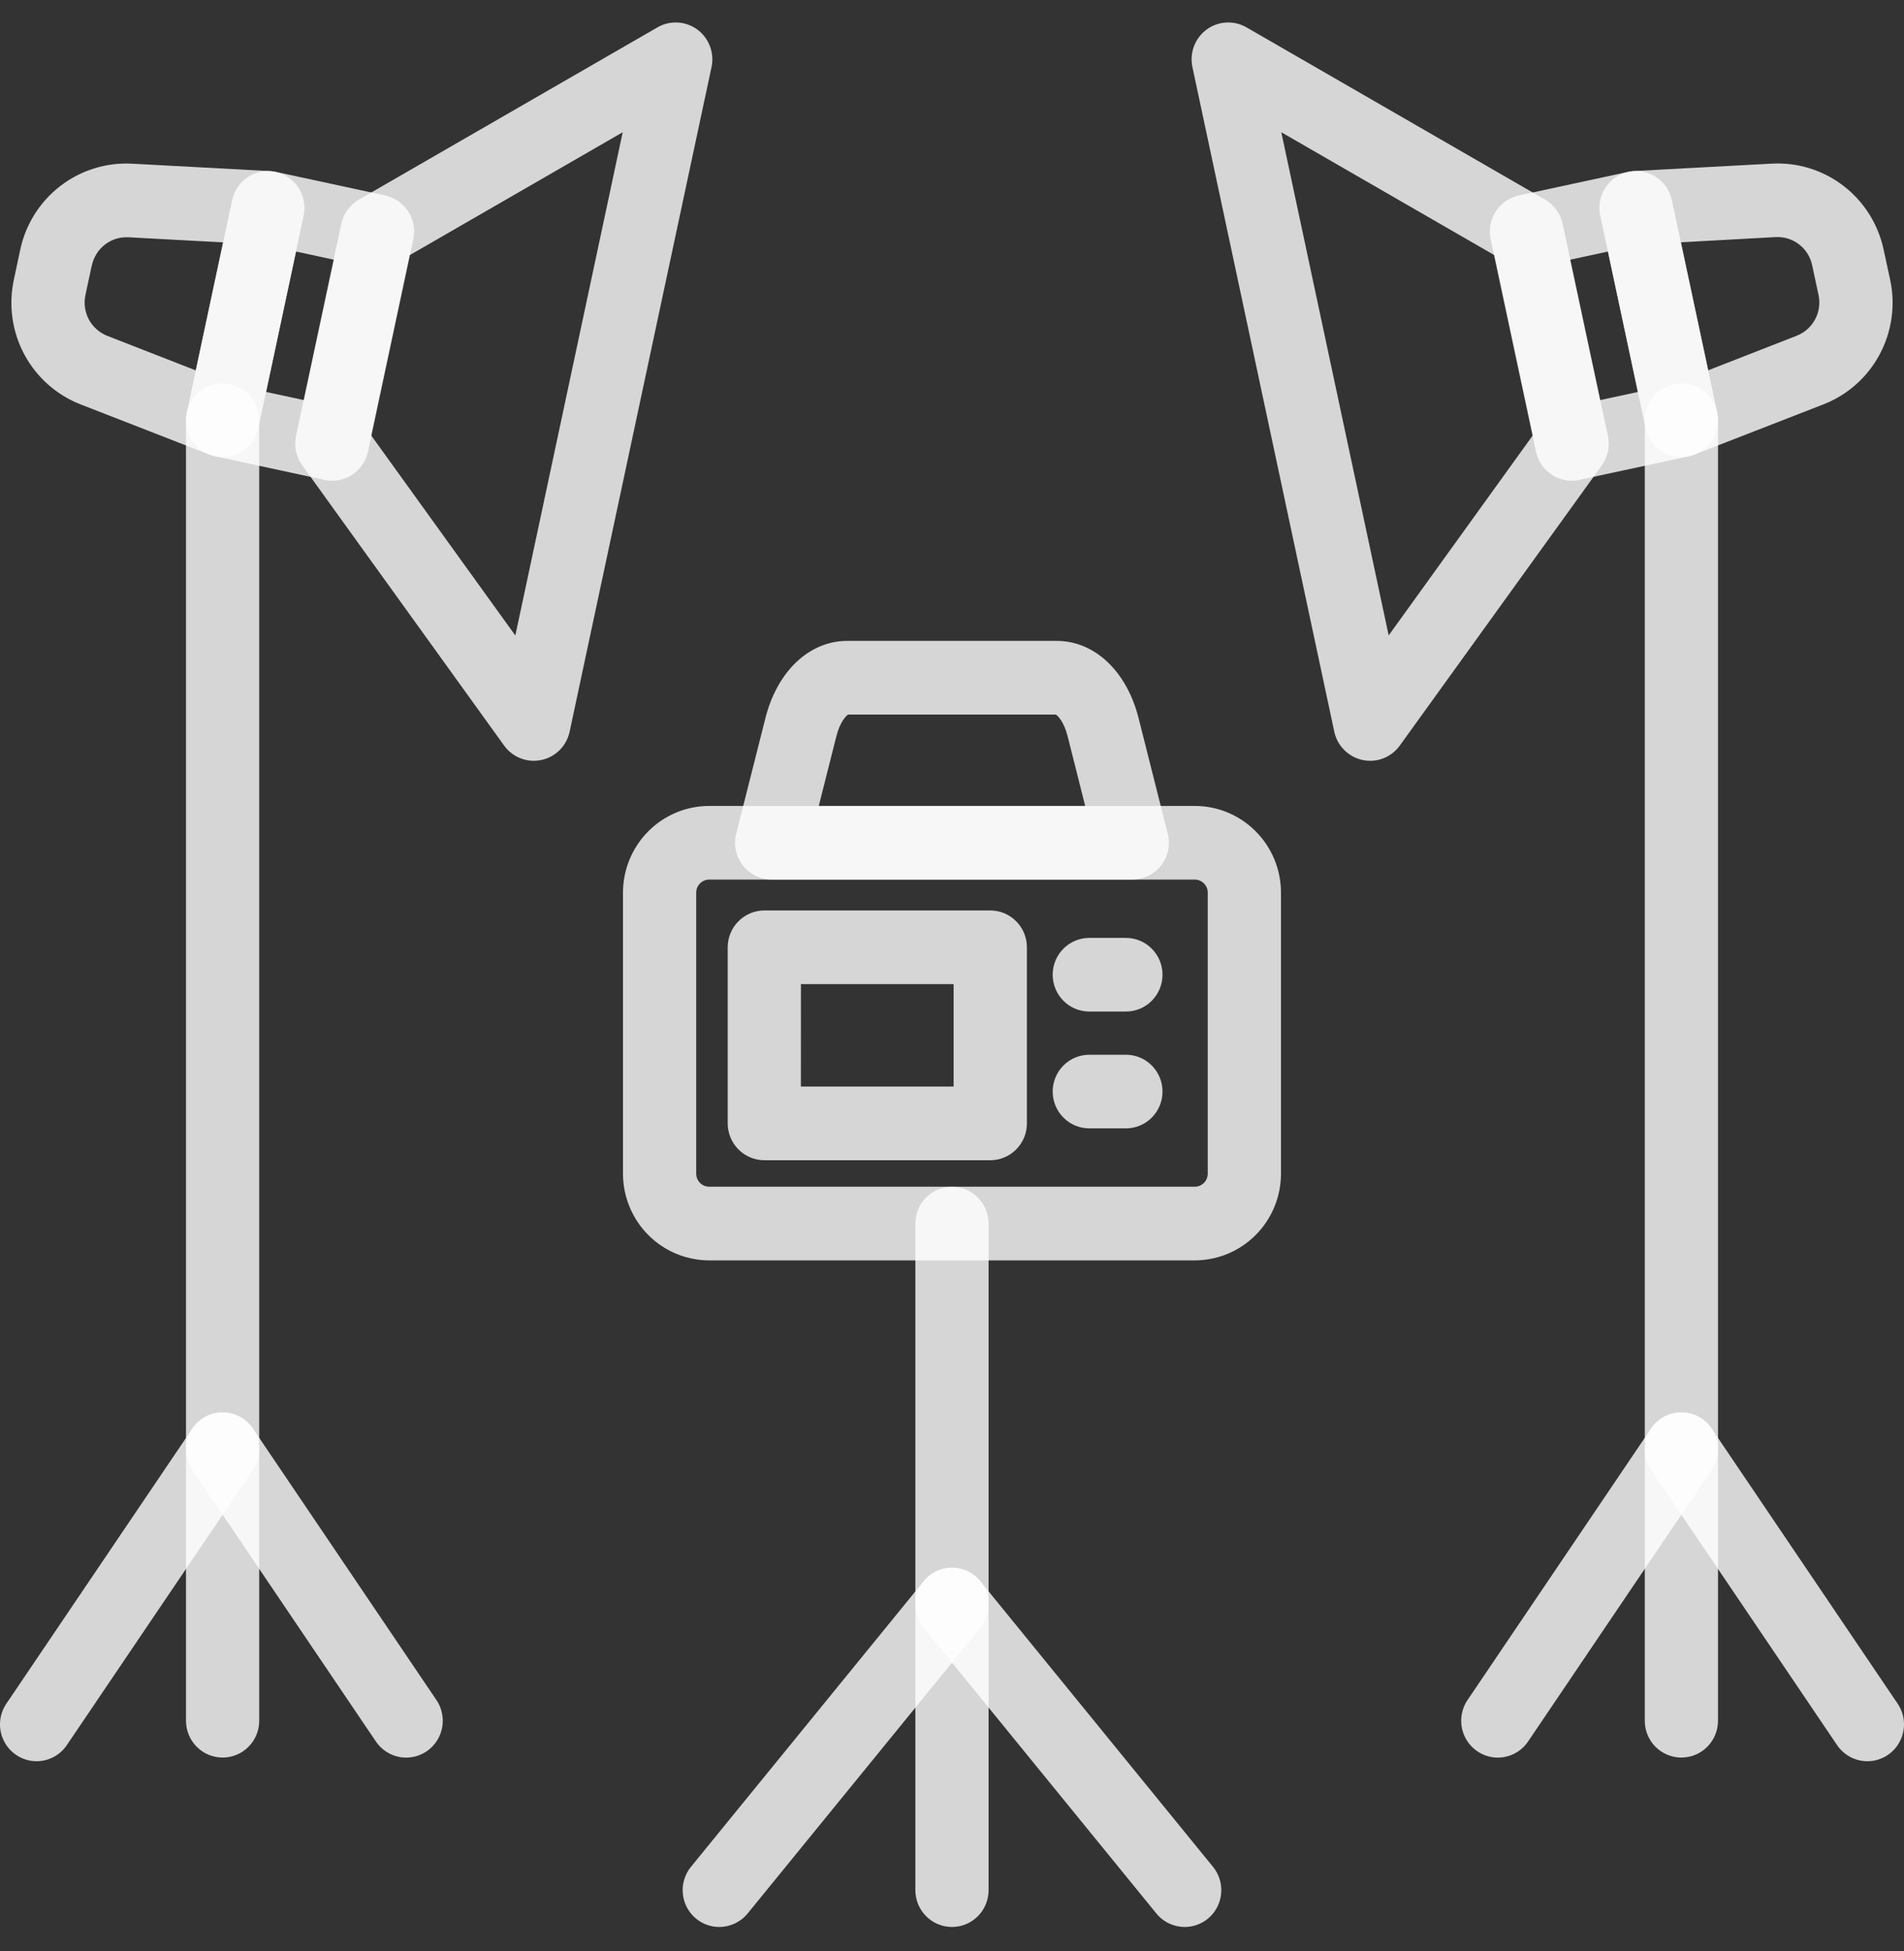
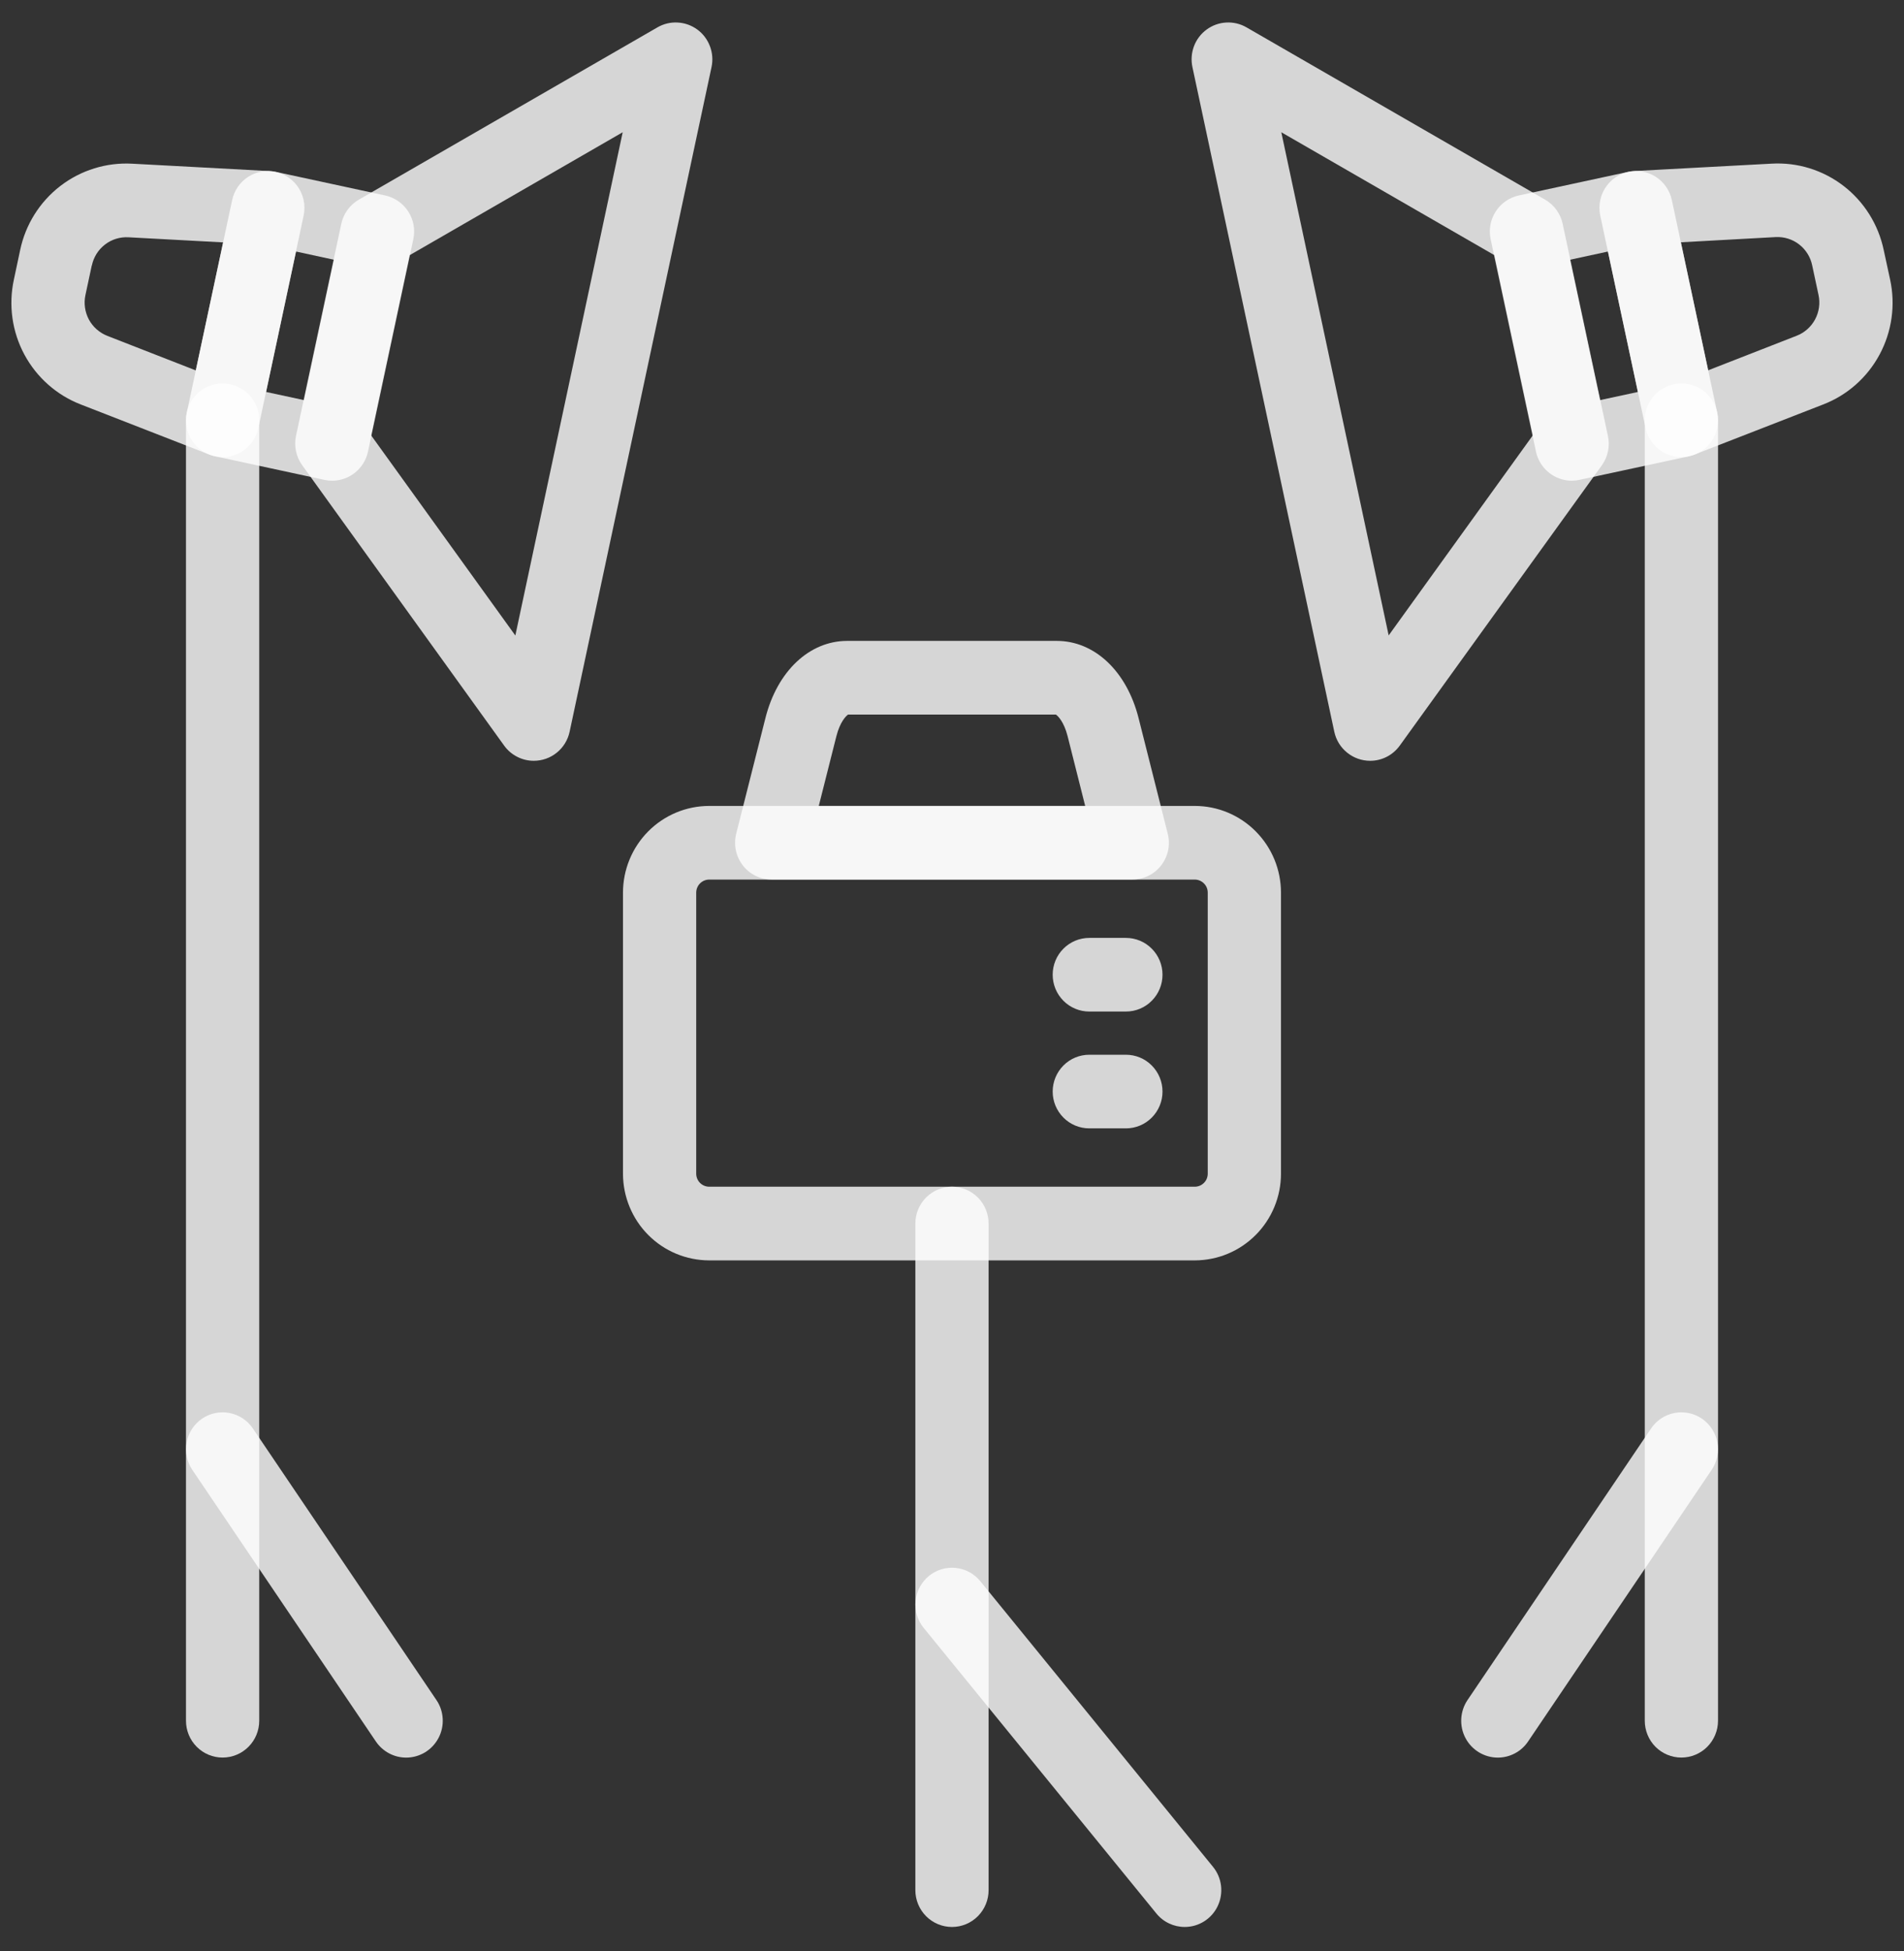
<svg xmlns="http://www.w3.org/2000/svg" width="41" height="42" viewBox="0 0 41 42" fill="none">
  <rect x="0" y="0" width="41" height="42" fill="#333333" stroke="none" />
  <path d="M25.729 27.133H15.271C14.779 27.132 14.307 26.936 13.959 26.586C13.611 26.236 13.416 25.762 13.415 25.267V19.216C13.416 18.721 13.611 18.247 13.959 17.897C14.307 17.547 14.779 17.35 15.271 17.35H25.729C26.221 17.35 26.692 17.547 27.04 17.897C27.388 18.247 27.584 18.721 27.584 19.216V25.267C27.584 25.762 27.388 26.236 27.04 26.586C26.692 26.936 26.221 27.132 25.729 27.133ZM15.271 18.935C15.197 18.936 15.126 18.965 15.074 19.018C15.022 19.07 14.992 19.142 14.992 19.216V25.267C14.992 25.341 15.022 25.413 15.074 25.465C15.126 25.517 15.197 25.547 15.271 25.547H25.729C25.803 25.547 25.873 25.517 25.925 25.465C25.978 25.413 26.007 25.341 26.007 25.267V19.216C26.007 19.142 25.978 19.07 25.925 19.018C25.873 18.965 25.803 18.936 25.729 18.935H15.271Z" fill="white" fill-opacity="0.8" />
  <path d="M24.382 18.935H16.617C16.497 18.935 16.379 18.908 16.271 18.855C16.163 18.802 16.069 18.725 15.995 18.63C15.922 18.534 15.87 18.423 15.846 18.305C15.821 18.187 15.824 18.065 15.853 17.948L16.482 15.46C16.736 14.45 17.428 13.797 18.243 13.797H22.756C23.571 13.797 24.263 14.45 24.518 15.46L25.146 17.948C25.176 18.065 25.178 18.187 25.154 18.305C25.129 18.423 25.078 18.534 25.004 18.63C24.93 18.725 24.836 18.802 24.728 18.855C24.62 18.908 24.502 18.935 24.382 18.935ZM17.631 17.35H23.368L22.99 15.85C22.912 15.54 22.78 15.41 22.737 15.383H18.262C18.22 15.41 18.088 15.54 18.01 15.85L17.631 17.35Z" fill="white" fill-opacity="0.8" />
  <path d="M20.5 41.483C20.291 41.483 20.09 41.4 19.942 41.251C19.794 41.102 19.711 40.901 19.711 40.691V26.34C19.711 26.13 19.794 25.928 19.942 25.779C20.09 25.631 20.291 25.547 20.5 25.547C20.709 25.547 20.909 25.631 21.057 25.779C21.205 25.928 21.288 26.13 21.288 26.34V40.691C21.288 40.901 21.205 41.102 21.057 41.251C20.909 41.4 20.709 41.483 20.5 41.483Z" fill="white" fill-opacity="0.8" />
-   <path d="M15.489 41.483C15.339 41.483 15.193 41.441 15.067 41.36C14.941 41.28 14.84 41.165 14.776 41.03C14.712 40.894 14.688 40.743 14.706 40.594C14.725 40.445 14.784 40.304 14.879 40.188L19.89 34.04C20.023 33.877 20.214 33.774 20.422 33.753C20.63 33.733 20.838 33.796 21 33.929C21.162 34.063 21.264 34.255 21.285 34.464C21.305 34.674 21.242 34.883 21.11 35.045L16.099 41.193C16.025 41.284 15.931 41.357 15.826 41.407C15.72 41.457 15.605 41.483 15.489 41.483Z" fill="white" fill-opacity="0.8" />
  <path d="M25.511 41.483C25.394 41.483 25.279 41.457 25.174 41.407C25.068 41.357 24.975 41.284 24.901 41.193L19.89 35.045C19.825 34.965 19.775 34.872 19.745 34.772C19.715 34.673 19.705 34.568 19.715 34.464C19.726 34.361 19.756 34.26 19.805 34.168C19.854 34.077 19.92 33.995 20 33.929C20.08 33.863 20.172 33.814 20.271 33.783C20.371 33.753 20.475 33.743 20.578 33.753C20.681 33.764 20.781 33.794 20.872 33.843C20.963 33.892 21.044 33.959 21.11 34.04L26.12 40.188C26.215 40.304 26.275 40.445 26.293 40.594C26.311 40.743 26.287 40.894 26.223 41.03C26.16 41.165 26.059 41.28 25.933 41.36C25.806 41.441 25.66 41.483 25.511 41.483Z" fill="white" fill-opacity="0.8" />
  <path d="M24.245 21.776H23.456C23.247 21.776 23.047 21.693 22.899 21.544C22.751 21.395 22.668 21.194 22.668 20.983C22.668 20.773 22.751 20.571 22.899 20.423C23.047 20.274 23.247 20.191 23.456 20.191H24.245C24.454 20.191 24.655 20.274 24.802 20.423C24.95 20.571 25.033 20.773 25.033 20.983C25.033 21.194 24.95 21.395 24.802 21.544C24.655 21.693 24.454 21.776 24.245 21.776Z" fill="white" fill-opacity="0.8" />
  <path d="M24.245 24.291H23.456C23.247 24.291 23.047 24.208 22.899 24.059C22.751 23.91 22.668 23.709 22.668 23.499C22.668 23.288 22.751 23.087 22.899 22.938C23.047 22.789 23.247 22.706 23.456 22.706H24.245C24.454 22.706 24.655 22.789 24.802 22.938C24.95 23.087 25.033 23.288 25.033 23.499C25.033 23.709 24.95 23.91 24.802 24.059C24.655 24.208 24.454 24.291 24.245 24.291Z" fill="white" fill-opacity="0.8" />
-   <path d="M21.323 24.977H16.459C16.25 24.977 16.049 24.893 15.901 24.744C15.754 24.596 15.67 24.394 15.67 24.184V20.393C15.67 20.183 15.754 19.981 15.901 19.833C16.049 19.684 16.25 19.6 16.459 19.6H21.325C21.534 19.6 21.734 19.684 21.882 19.833C22.03 19.981 22.113 20.183 22.113 20.393V24.184C22.113 24.288 22.093 24.391 22.053 24.488C22.013 24.584 21.955 24.671 21.882 24.745C21.808 24.819 21.721 24.877 21.625 24.917C21.53 24.957 21.427 24.977 21.323 24.977ZM17.246 23.391H20.535V21.186H17.247L17.246 23.391Z" fill="white" fill-opacity="0.8" />
  <path d="M36.206 37.836C35.997 37.836 35.796 37.753 35.648 37.604C35.501 37.456 35.418 37.254 35.418 37.044V9.047C35.418 8.837 35.501 8.635 35.648 8.486C35.796 8.338 35.997 8.254 36.206 8.254C36.415 8.254 36.616 8.338 36.764 8.486C36.911 8.635 36.995 8.837 36.995 9.047V37.044C36.995 37.254 36.911 37.456 36.764 37.604C36.616 37.753 36.415 37.836 36.206 37.836Z" fill="white" fill-opacity="0.8" />
  <path d="M32.252 37.837C32.109 37.837 31.969 37.797 31.846 37.723C31.723 37.648 31.623 37.542 31.556 37.414C31.489 37.287 31.458 37.144 31.466 37C31.474 36.856 31.521 36.717 31.601 36.598L35.554 30.751C35.672 30.577 35.853 30.457 36.059 30.418C36.264 30.379 36.477 30.423 36.65 30.541C36.822 30.66 36.942 30.842 36.981 31.049C37.02 31.255 36.976 31.469 36.858 31.643L32.905 37.49C32.833 37.597 32.736 37.685 32.622 37.745C32.508 37.806 32.381 37.837 32.252 37.837Z" fill="white" fill-opacity="0.8" />
-   <path d="M40.212 37.915C40.083 37.915 39.956 37.883 39.842 37.823C39.729 37.762 39.631 37.675 39.559 37.568L35.554 31.645C35.437 31.471 35.392 31.257 35.431 31.051C35.471 30.844 35.59 30.662 35.763 30.543C35.935 30.425 36.148 30.381 36.353 30.42C36.559 30.459 36.74 30.579 36.858 30.753L40.863 36.676C40.944 36.795 40.991 36.934 40.999 37.078C41.007 37.222 40.975 37.365 40.908 37.492C40.842 37.62 40.741 37.727 40.619 37.801C40.496 37.875 40.355 37.915 40.212 37.915H40.212Z" fill="white" fill-opacity="0.8" />
  <path d="M36.206 9.84C36.026 9.84 35.85 9.778 35.71 9.663C35.57 9.549 35.473 9.39 35.435 9.213L34.459 4.64C34.435 4.528 34.436 4.412 34.461 4.3C34.486 4.188 34.534 4.083 34.604 3.992C34.673 3.901 34.761 3.826 34.862 3.772C34.963 3.719 35.074 3.688 35.188 3.682L38.149 3.523C38.706 3.491 39.255 3.661 39.698 4.002C40.141 4.343 40.448 4.833 40.563 5.382L40.701 6.019C40.82 6.567 40.739 7.14 40.474 7.633C40.209 8.127 39.777 8.509 39.255 8.709L36.49 9.785C36.4 9.82 36.303 9.839 36.206 9.84ZM36.195 5.216L36.783 7.972L38.686 7.229C38.857 7.163 38.998 7.038 39.085 6.877C39.172 6.715 39.198 6.528 39.159 6.348L39.023 5.713C38.986 5.533 38.886 5.373 38.741 5.261C38.597 5.15 38.417 5.094 38.235 5.104L36.195 5.216Z" fill="white" fill-opacity="0.8" />
  <path d="M33.846 10.349C33.666 10.348 33.491 10.286 33.351 10.172C33.21 10.058 33.113 9.9 33.075 9.722L32.099 5.15C32.077 5.048 32.076 4.943 32.094 4.84C32.113 4.738 32.152 4.64 32.208 4.553C32.264 4.465 32.337 4.39 32.422 4.331C32.508 4.272 32.603 4.23 32.705 4.208L35.064 3.699C35.269 3.655 35.482 3.694 35.658 3.808C35.833 3.922 35.957 4.102 36.001 4.307L36.977 8.88C37.021 9.086 36.981 9.301 36.868 9.477C36.755 9.654 36.576 9.778 36.372 9.822L34.012 10.33C33.957 10.342 33.902 10.348 33.846 10.349ZM33.806 5.592L34.452 8.614L35.27 8.438L34.625 5.415L33.806 5.592Z" fill="white" fill-opacity="0.8" />
  <path d="M29.503 16.378C29.323 16.378 29.148 16.316 29.008 16.202C28.867 16.088 28.77 15.93 28.732 15.752L25.677 1.443C25.645 1.293 25.657 1.137 25.711 0.994C25.765 0.851 25.86 0.726 25.983 0.636C26.106 0.546 26.252 0.493 26.404 0.485C26.556 0.476 26.708 0.512 26.84 0.588L33.272 4.298C33.367 4.353 33.451 4.428 33.516 4.518C33.581 4.608 33.627 4.71 33.65 4.819L34.624 9.383C34.648 9.492 34.649 9.604 34.626 9.713C34.604 9.822 34.559 9.925 34.495 10.015L30.142 16.051C30.069 16.152 29.973 16.235 29.862 16.292C29.751 16.349 29.628 16.379 29.503 16.378ZM27.591 2.847L29.903 13.679L33.01 9.368L32.183 5.495L27.591 2.847Z" fill="white" fill-opacity="0.8" />
  <path d="M4.793 37.836C4.584 37.836 4.384 37.753 4.236 37.604C4.088 37.456 4.005 37.254 4.005 37.044V9.047C4.005 8.837 4.088 8.635 4.236 8.486C4.384 8.338 4.584 8.254 4.793 8.254C5.003 8.254 5.203 8.338 5.351 8.486C5.499 8.635 5.582 8.837 5.582 9.047V37.044C5.582 37.254 5.499 37.456 5.351 37.604C5.203 37.753 5.003 37.836 4.793 37.836Z" fill="white" fill-opacity="0.8" />
  <path d="M8.747 37.837C8.618 37.837 8.492 37.806 8.378 37.745C8.264 37.685 8.167 37.597 8.094 37.49L4.141 31.643C4.024 31.469 3.98 31.255 4.019 31.049C4.058 30.842 4.177 30.66 4.35 30.541C4.523 30.423 4.735 30.379 4.941 30.418C5.146 30.457 5.328 30.577 5.445 30.751L9.398 36.598C9.479 36.717 9.525 36.856 9.533 37C9.541 37.144 9.51 37.287 9.443 37.414C9.376 37.542 9.276 37.648 9.154 37.723C9.031 37.797 8.89 37.837 8.747 37.837Z" fill="white" fill-opacity="0.8" />
-   <path d="M0.788 37.915C0.645 37.915 0.504 37.875 0.381 37.801C0.259 37.727 0.158 37.62 0.091 37.492C0.024 37.365 -0.007 37.222 0.001 37.078C0.009 36.934 0.056 36.795 0.137 36.676L4.142 30.753C4.26 30.579 4.441 30.459 4.647 30.42C4.852 30.381 5.065 30.425 5.237 30.543C5.41 30.662 5.529 30.844 5.569 31.051C5.608 31.257 5.564 31.471 5.446 31.645L1.44 37.567C1.368 37.674 1.271 37.762 1.157 37.822C1.043 37.883 0.917 37.915 0.788 37.915Z" fill="white" fill-opacity="0.8" />
  <path d="M4.793 9.84C4.696 9.84 4.6 9.821 4.509 9.786L1.744 8.709C1.223 8.509 0.791 8.127 0.525 7.633C0.26 7.14 0.18 6.567 0.299 6.019L0.434 5.383C0.549 4.834 0.856 4.345 1.299 4.004C1.742 3.663 2.292 3.493 2.849 3.524L5.81 3.683C5.923 3.689 6.035 3.72 6.136 3.774C6.236 3.827 6.325 3.902 6.394 3.993C6.463 4.085 6.512 4.19 6.537 4.302C6.562 4.414 6.562 4.53 6.538 4.642L5.563 9.214C5.525 9.392 5.428 9.551 5.287 9.665C5.147 9.779 4.972 9.841 4.791 9.841L4.793 9.84ZM1.976 5.715L1.84 6.35C1.801 6.53 1.828 6.717 1.914 6.879C2.001 7.04 2.143 7.165 2.313 7.231L4.216 7.974L4.805 5.218L2.767 5.108C2.584 5.098 2.405 5.153 2.26 5.265C2.115 5.377 2.015 5.537 1.978 5.716L1.976 5.715Z" fill="white" fill-opacity="0.8" />
  <path d="M7.153 10.349C7.098 10.349 7.042 10.343 6.988 10.331L4.628 9.822C4.423 9.778 4.245 9.654 4.131 9.477C4.018 9.301 3.979 9.086 4.023 8.88L4.999 4.307C5.043 4.102 5.166 3.922 5.342 3.808C5.517 3.694 5.731 3.655 5.935 3.699L8.295 4.208C8.396 4.23 8.492 4.272 8.577 4.331C8.662 4.39 8.735 4.465 8.791 4.553C8.848 4.64 8.886 4.738 8.905 4.84C8.924 4.943 8.922 5.048 8.9 5.15L7.924 9.722C7.886 9.9 7.789 10.058 7.649 10.172C7.509 10.286 7.334 10.348 7.153 10.349ZM5.73 8.438L6.548 8.614L7.193 5.592L6.375 5.415L5.73 8.438Z" fill="white" fill-opacity="0.8" />
  <path d="M11.496 16.378C11.371 16.379 11.248 16.349 11.137 16.292C11.025 16.235 10.929 16.153 10.856 16.051L6.507 10.015C6.442 9.925 6.397 9.822 6.374 9.713C6.351 9.605 6.351 9.492 6.374 9.383L7.349 4.819C7.372 4.71 7.417 4.608 7.483 4.518C7.548 4.428 7.631 4.353 7.727 4.298L14.159 0.588C14.291 0.512 14.442 0.476 14.594 0.485C14.746 0.493 14.893 0.546 15.016 0.636C15.139 0.726 15.233 0.851 15.287 0.994C15.342 1.137 15.354 1.293 15.322 1.443L12.266 15.752C12.228 15.93 12.131 16.088 11.991 16.202C11.851 16.316 11.676 16.378 11.495 16.378H11.496ZM7.99 9.37L11.097 13.681L13.409 2.847L8.817 5.496L7.99 9.37Z" fill="white" fill-opacity="0.8" />
</svg>